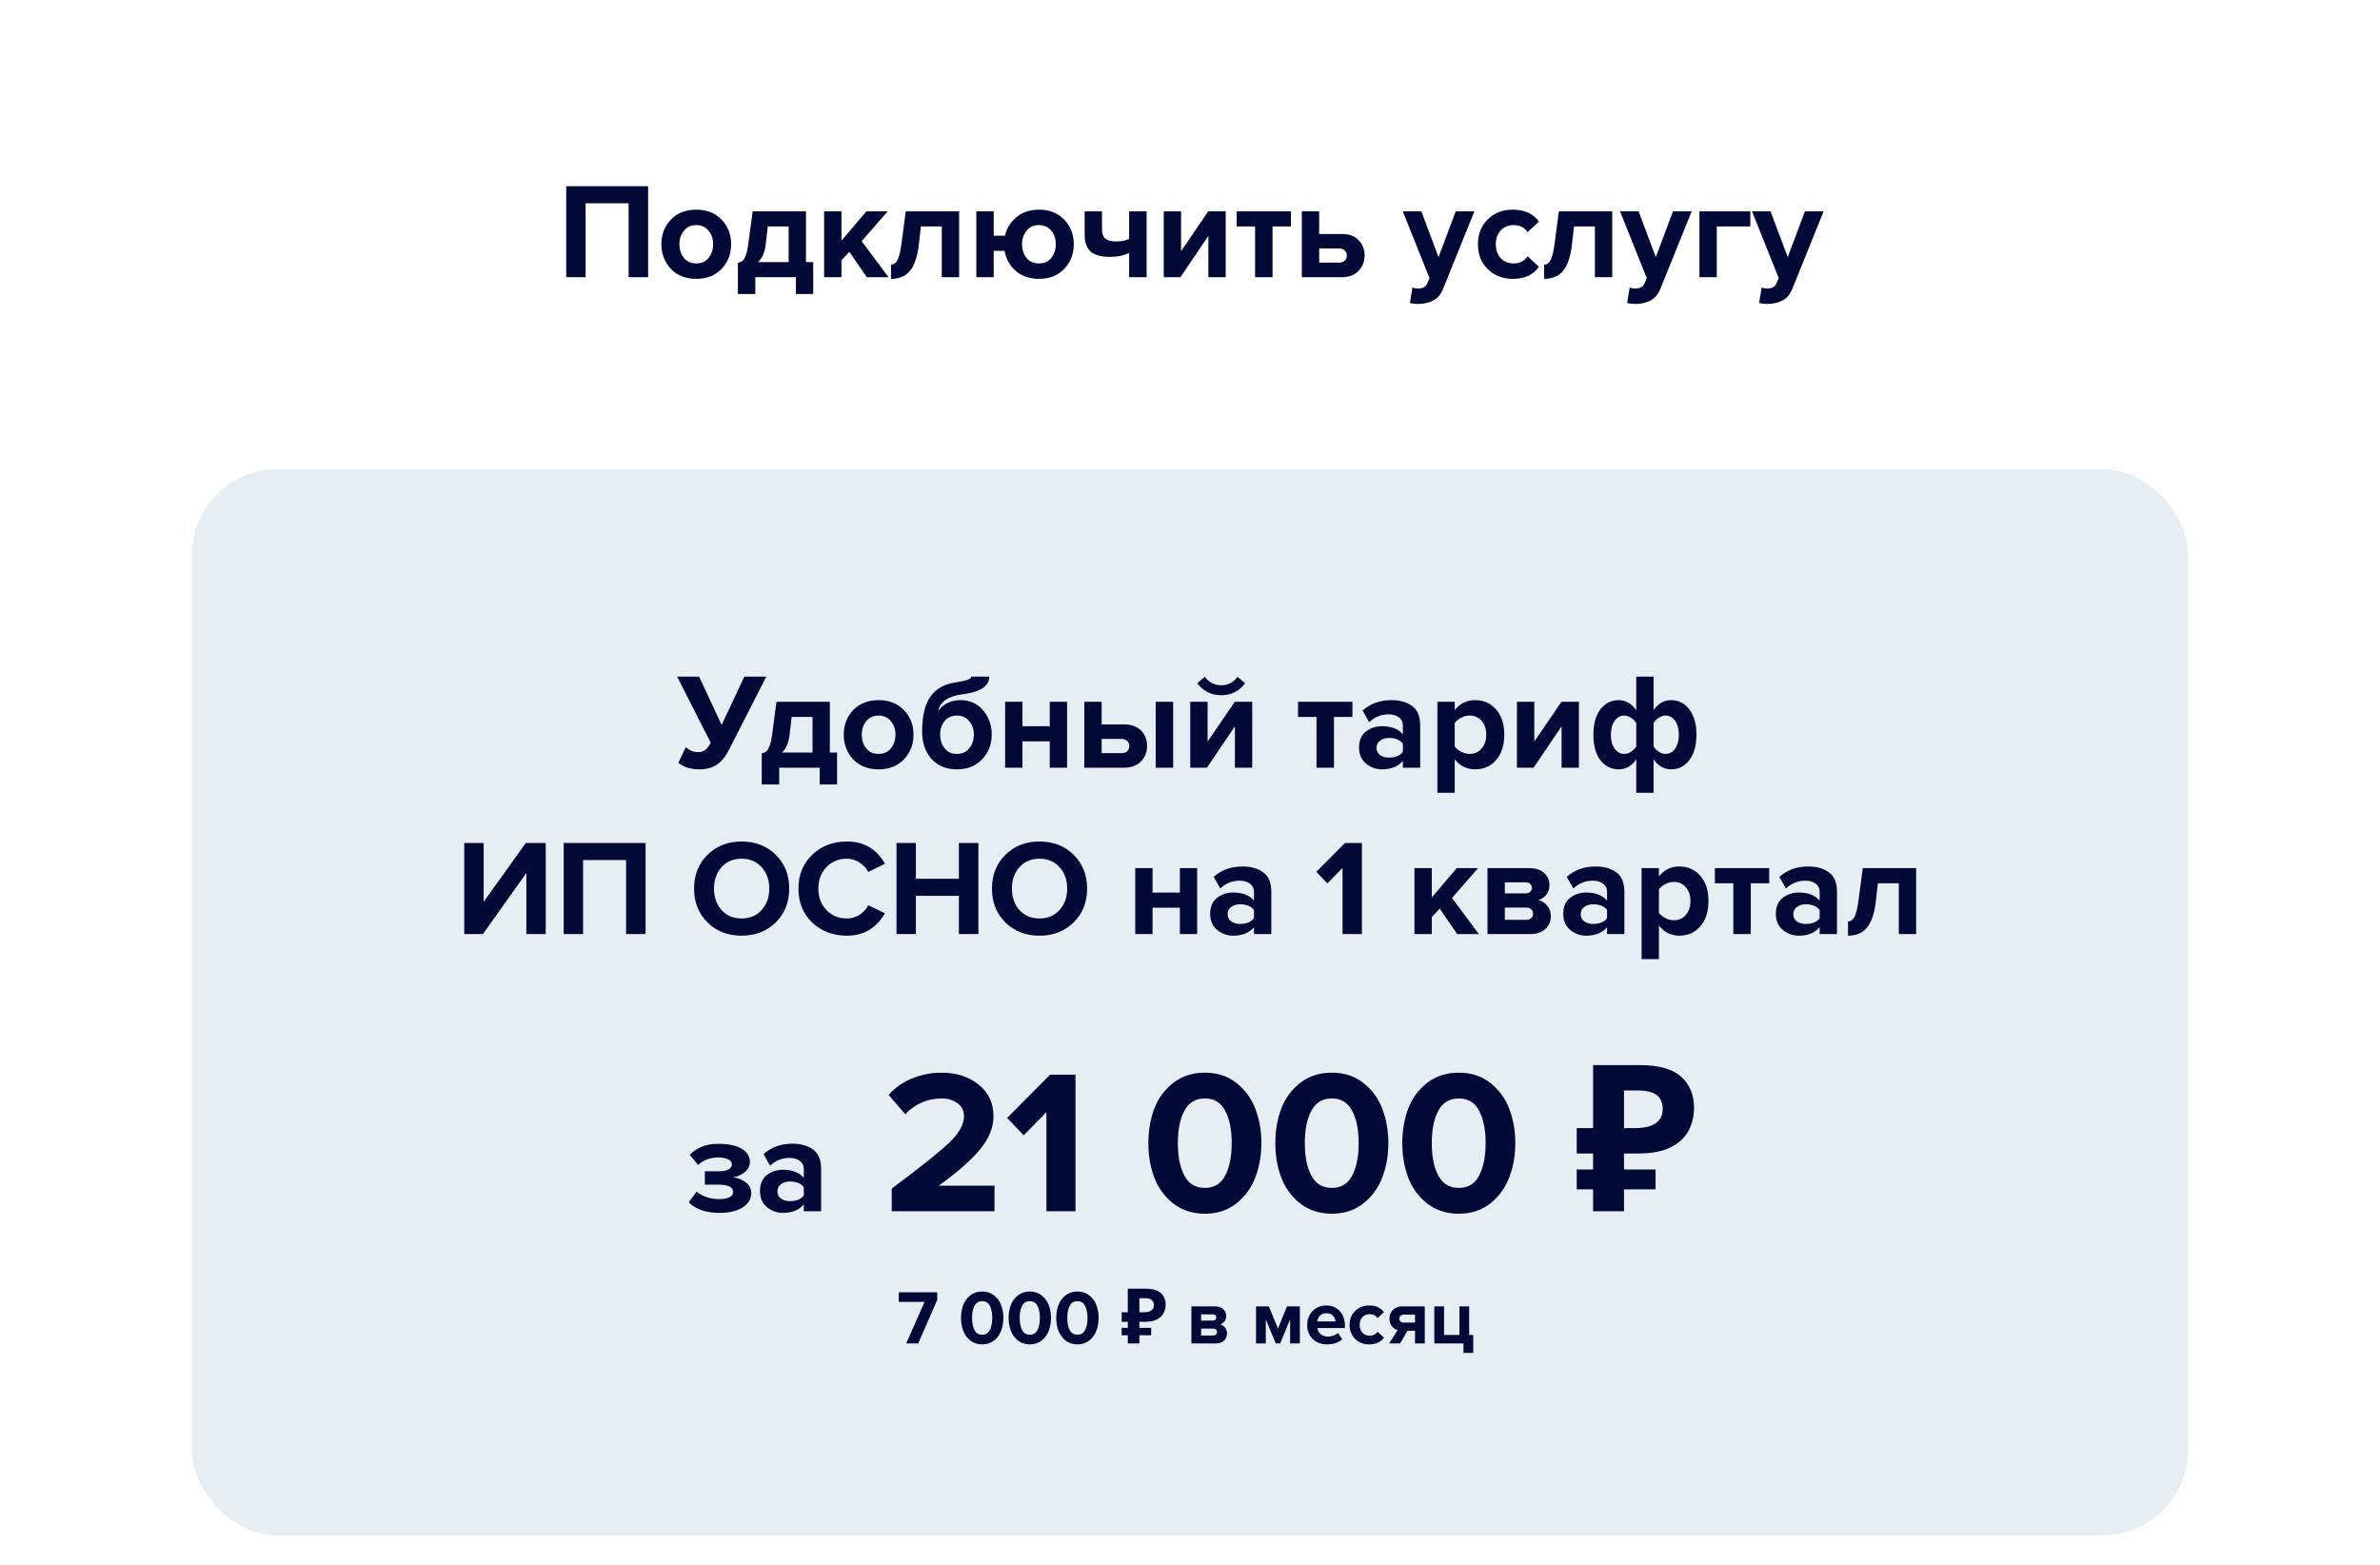
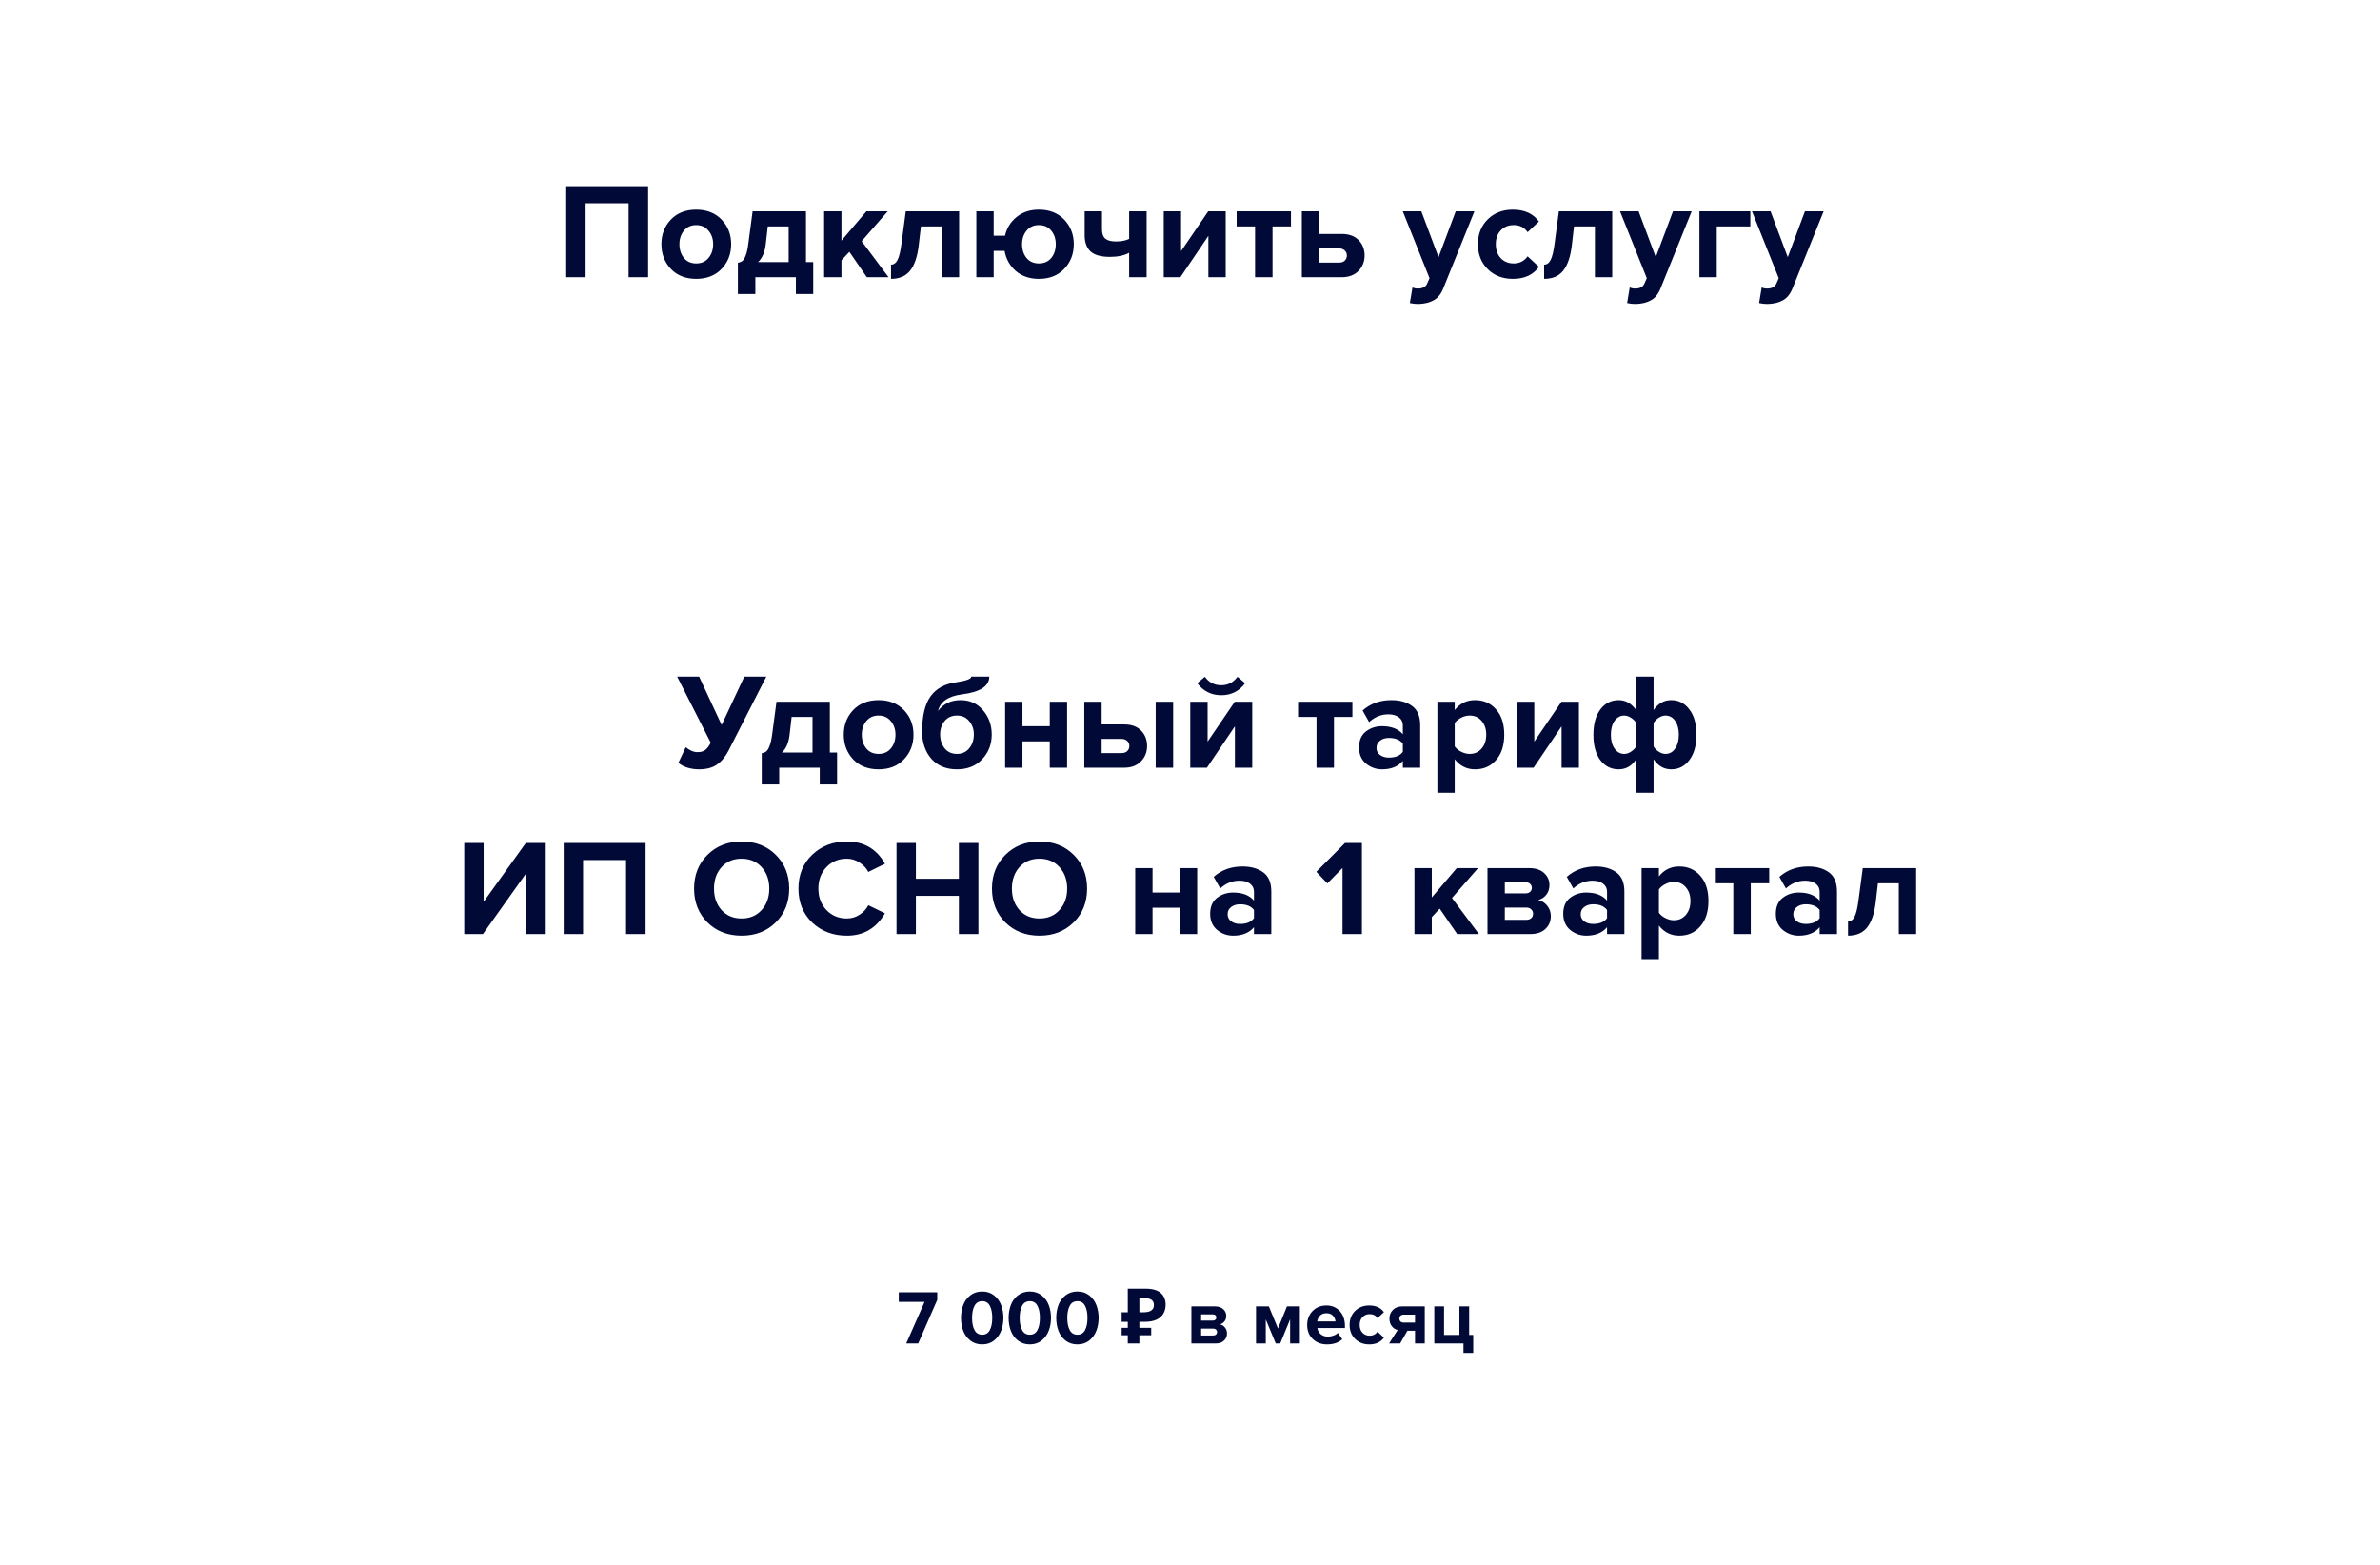
<svg xmlns="http://www.w3.org/2000/svg" width="558" height="367" viewBox="0 0 558 367" fill="none">
  <rect width="558" height="367" fill="white" />
-   <rect x="45" y="110" width="468" height="250" rx="20" fill="#E7EEF3" />
  <path d="M151.953 65H147.377V47.656H137.297V65H132.753V43.656H151.953V65ZM169.183 63.048C167.69 64.605 165.706 65.384 163.231 65.384C160.756 65.384 158.772 64.605 157.279 63.048C155.807 61.469 155.071 59.539 155.071 57.256C155.071 54.973 155.807 53.053 157.279 51.496C158.772 49.939 160.756 49.16 163.231 49.16C165.706 49.16 167.69 49.939 169.183 51.496C170.676 53.053 171.423 54.973 171.423 57.256C171.423 59.539 170.676 61.469 169.183 63.048ZM160.351 60.488C161.055 61.341 162.015 61.768 163.231 61.768C164.447 61.768 165.407 61.341 166.111 60.488C166.836 59.613 167.199 58.536 167.199 57.256C167.199 55.997 166.836 54.941 166.111 54.088C165.407 53.213 164.447 52.776 163.231 52.776C162.015 52.776 161.055 53.213 160.351 54.088C159.647 54.941 159.295 55.997 159.295 57.256C159.295 58.536 159.647 59.613 160.351 60.488ZM172.998 68.936V61.608C173.467 61.523 173.83 61.373 174.086 61.16C174.363 60.925 174.619 60.488 174.854 59.848C175.11 59.187 175.313 58.248 175.462 57.032L176.454 49.544H188.966V61.448H190.662V68.936H186.598V65H177.094V68.936H172.998ZM180.006 53.096L179.526 57.288C179.313 59.144 178.715 60.531 177.734 61.448H184.902V53.096H180.006ZM208.323 65H203.235L199.139 59.048L197.283 61.032V65H193.219V49.544H197.283V56.424L203.139 49.544H208.131L202.019 56.552L208.323 65ZM208.904 65.384V62.056C209.544 62.056 210.056 61.683 210.44 60.936C210.824 60.168 211.133 58.867 211.368 57.032L212.36 49.544H224.872V65H220.808V53.096H215.912L215.4 57.512C215.08 60.221 214.397 62.216 213.352 63.496C212.328 64.755 210.845 65.384 208.904 65.384ZM243.563 65.384C241.408 65.384 239.616 64.776 238.187 63.56C236.757 62.323 235.872 60.744 235.531 58.824H232.971V65H228.907V49.544H232.971V55.272H235.627C236.032 53.48 236.939 52.019 238.347 50.888C239.755 49.736 241.493 49.16 243.563 49.16C246.037 49.16 248.021 49.939 249.515 51.496C251.008 53.053 251.755 54.973 251.755 57.256C251.755 59.539 251.008 61.469 249.515 63.048C248.021 64.605 246.037 65.384 243.563 65.384ZM243.563 61.768C244.8 61.768 245.771 61.341 246.475 60.488C247.179 59.613 247.531 58.536 247.531 57.256C247.531 55.997 247.179 54.941 246.475 54.088C245.771 53.213 244.8 52.776 243.563 52.776C242.347 52.776 241.387 53.213 240.683 54.088C239.979 54.941 239.627 55.997 239.627 57.256C239.627 58.536 239.979 59.613 240.683 60.488C241.387 61.341 242.347 61.768 243.563 61.768ZM254.302 49.544H258.366V53.736C258.366 54.781 258.632 55.528 259.166 55.976C259.699 56.403 260.52 56.616 261.63 56.616C262.888 56.616 263.923 56.413 264.734 56.008V49.544H268.83V65H264.734V59.272C263.56 59.912 262.056 60.232 260.222 60.232C258.131 60.232 256.616 59.805 255.678 58.952C254.76 58.077 254.302 56.808 254.302 55.144V49.544ZM276.748 65H272.844V49.544H276.908V58.888L283.276 49.544H287.372V65H283.308V55.304L276.748 65ZM298.351 65H294.255V53.096H289.935V49.544H302.671V53.096H298.351V65ZM305.219 49.544H309.283V54.856H314.563C316.27 54.856 317.592 55.336 318.531 56.296C319.47 57.256 319.939 58.461 319.939 59.912C319.939 61.341 319.459 62.547 318.499 63.528C317.539 64.509 316.227 65 314.563 65H305.219V49.544ZM313.955 58.248H309.283V61.576H313.955C314.51 61.576 314.947 61.427 315.267 61.128C315.608 60.808 315.779 60.403 315.779 59.912C315.779 59.421 315.608 59.027 315.267 58.728C314.947 58.408 314.51 58.248 313.955 58.248ZM330.55 71.048L331.158 67.4C331.542 67.571 331.969 67.656 332.438 67.656C333.526 67.656 334.241 67.283 334.582 66.536L335.158 65.224L328.886 49.544H333.238L337.27 60.296L341.302 49.544H345.686L338.422 67.528C337.889 68.893 337.142 69.843 336.182 70.376C335.222 70.931 334.017 71.229 332.566 71.272C331.819 71.272 331.147 71.197 330.55 71.048ZM354.7 65.384C352.311 65.384 350.348 64.627 348.812 63.112C347.276 61.597 346.508 59.645 346.508 57.256C346.508 54.888 347.276 52.947 348.812 51.432C350.348 49.917 352.311 49.16 354.7 49.16C357.431 49.16 359.468 50.088 360.812 51.944L358.156 54.44C357.41 53.331 356.322 52.776 354.892 52.776C353.655 52.776 352.642 53.192 351.852 54.024C351.084 54.835 350.7 55.912 350.7 57.256C350.7 58.6 351.084 59.688 351.852 60.52C352.642 61.352 353.655 61.768 354.892 61.768C356.279 61.768 357.367 61.213 358.156 60.104L360.812 62.568C359.468 64.445 357.431 65.384 354.7 65.384ZM362.029 65.384V62.056C362.669 62.056 363.181 61.683 363.565 60.936C363.949 60.168 364.258 58.867 364.493 57.032L365.485 49.544H377.997V65H373.933V53.096H369.037L368.525 57.512C368.205 60.221 367.522 62.216 366.477 63.496C365.453 64.755 363.97 65.384 362.029 65.384ZM381.488 71.048L382.096 67.4C382.48 67.571 382.906 67.656 383.376 67.656C384.464 67.656 385.178 67.283 385.52 66.536L386.096 65.224L379.824 49.544H384.176L388.208 60.296L392.24 49.544H396.624L389.36 67.528C388.826 68.893 388.08 69.843 387.12 70.376C386.16 70.931 384.954 71.229 383.504 71.272C382.757 71.272 382.085 71.197 381.488 71.048ZM410.374 49.544V53.096H402.502V65H398.438V49.544H410.374ZM412.425 71.048L413.033 67.4C413.417 67.571 413.844 67.656 414.313 67.656C415.401 67.656 416.116 67.283 416.457 66.536L417.033 65.224L410.761 49.544H415.113L419.145 60.296L423.177 49.544H427.561L420.297 67.528C419.764 68.893 419.017 69.843 418.057 70.376C417.097 70.931 415.892 71.229 414.441 71.272C413.694 71.272 413.022 71.197 412.425 71.048Z" fill="#010937" />
  <path d="M215.275 315H212.467L216.769 305.244H210.721V302.994H219.739V304.776L215.275 315ZM233.073 314.298C232.305 314.91 231.375 315.216 230.283 315.216C229.191 315.216 228.255 314.91 227.475 314.298C226.707 313.674 226.155 312.906 225.819 311.994C225.483 311.082 225.315 310.086 225.315 309.006C225.315 307.926 225.483 306.93 225.819 306.018C226.155 305.106 226.707 304.344 227.475 303.732C228.255 303.12 229.191 302.814 230.283 302.814C231.375 302.814 232.305 303.12 233.073 303.732C233.841 304.344 234.393 305.106 234.729 306.018C235.077 306.93 235.251 307.926 235.251 309.006C235.251 310.086 235.077 311.082 234.729 311.994C234.393 312.906 233.841 313.674 233.073 314.298ZM228.483 311.868C228.867 312.588 229.467 312.948 230.283 312.948C231.099 312.948 231.693 312.588 232.065 311.868C232.449 311.148 232.641 310.194 232.641 309.006C232.641 307.818 232.449 306.87 232.065 306.162C231.693 305.442 231.099 305.082 230.283 305.082C229.467 305.082 228.867 305.442 228.483 306.162C228.099 306.87 227.907 307.818 227.907 309.006C227.907 310.194 228.099 311.148 228.483 311.868ZM244.235 314.298C243.467 314.91 242.537 315.216 241.445 315.216C240.353 315.216 239.417 314.91 238.637 314.298C237.869 313.674 237.317 312.906 236.981 311.994C236.645 311.082 236.477 310.086 236.477 309.006C236.477 307.926 236.645 306.93 236.981 306.018C237.317 305.106 237.869 304.344 238.637 303.732C239.417 303.12 240.353 302.814 241.445 302.814C242.537 302.814 243.467 303.12 244.235 303.732C245.003 304.344 245.555 305.106 245.891 306.018C246.239 306.93 246.413 307.926 246.413 309.006C246.413 310.086 246.239 311.082 245.891 311.994C245.555 312.906 245.003 313.674 244.235 314.298ZM239.645 311.868C240.029 312.588 240.629 312.948 241.445 312.948C242.261 312.948 242.855 312.588 243.227 311.868C243.611 311.148 243.803 310.194 243.803 309.006C243.803 307.818 243.611 306.87 243.227 306.162C242.855 305.442 242.261 305.082 241.445 305.082C240.629 305.082 240.029 305.442 239.645 306.162C239.261 306.87 239.069 307.818 239.069 309.006C239.069 310.194 239.261 311.148 239.645 311.868ZM255.397 314.298C254.629 314.91 253.699 315.216 252.607 315.216C251.515 315.216 250.579 314.91 249.799 314.298C249.031 313.674 248.479 312.906 248.143 311.994C247.807 311.082 247.639 310.086 247.639 309.006C247.639 307.926 247.807 306.93 248.143 306.018C248.479 305.106 249.031 304.344 249.799 303.732C250.579 303.12 251.515 302.814 252.607 302.814C253.699 302.814 254.629 303.12 255.397 303.732C256.165 304.344 256.717 305.106 257.053 306.018C257.401 306.93 257.575 307.926 257.575 309.006C257.575 310.086 257.401 311.082 257.053 311.994C256.717 312.906 256.165 313.674 255.397 314.298ZM250.807 311.868C251.191 312.588 251.791 312.948 252.607 312.948C253.423 312.948 254.017 312.588 254.389 311.868C254.773 311.148 254.965 310.194 254.965 309.006C254.965 307.818 254.773 306.87 254.389 306.162C254.017 305.442 253.423 305.082 252.607 305.082C251.791 305.082 251.191 305.442 250.807 306.162C250.423 306.87 250.231 307.818 250.231 309.006C250.231 310.194 250.423 311.148 250.807 311.868ZM264.415 315V302.148H268.519C270.175 302.148 271.381 302.484 272.137 303.156C272.905 303.828 273.289 304.752 273.289 305.928C273.289 306.624 273.133 307.278 272.821 307.89C272.509 308.502 271.987 308.994 271.255 309.366C270.535 309.738 269.551 309.924 268.303 309.924H267.133V315H264.415ZM262.975 313.074V311.328H269.905V313.074H262.975ZM262.975 309.924V307.692H268.249V309.924H262.975ZM268.033 307.692C268.549 307.692 268.993 307.638 269.365 307.53C269.737 307.41 270.025 307.224 270.229 306.972C270.433 306.72 270.535 306.402 270.535 306.018C270.535 305.466 270.361 305.058 270.013 304.794C269.665 304.518 269.119 304.38 268.375 304.38H267.133V307.692H268.033ZM284.997 315H279.327V306.306H284.835C285.675 306.306 286.329 306.522 286.797 306.954C287.265 307.386 287.499 307.914 287.499 308.538C287.499 309.042 287.361 309.468 287.085 309.816C286.809 310.164 286.455 310.398 286.023 310.518C286.503 310.626 286.899 310.878 287.211 311.274C287.523 311.67 287.679 312.126 287.679 312.642C287.679 313.326 287.439 313.89 286.959 314.334C286.491 314.778 285.837 315 284.997 315ZM284.439 313.128C284.715 313.128 284.931 313.056 285.087 312.912C285.255 312.768 285.339 312.57 285.339 312.318C285.339 312.09 285.255 311.898 285.087 311.742C284.931 311.586 284.715 311.508 284.439 311.508H281.613V313.128H284.439ZM284.367 309.636C284.607 309.636 284.799 309.57 284.943 309.438C285.099 309.294 285.177 309.12 285.177 308.916C285.177 308.7 285.105 308.526 284.961 308.394C284.817 308.25 284.619 308.178 284.367 308.178H281.613V309.636H284.367ZM304.758 315H302.472V309.348L300.15 315H299.106L296.766 309.348V315H294.48V306.306H297.486L299.628 311.49L301.734 306.306H304.758V315ZM311.116 315.216C309.772 315.216 308.662 314.796 307.786 313.956C306.91 313.116 306.472 312.012 306.472 310.644C306.472 309.36 306.892 308.28 307.732 307.404C308.584 306.528 309.664 306.09 310.972 306.09C312.268 306.09 313.318 306.534 314.122 307.422C314.926 308.298 315.328 309.45 315.328 310.878V311.382H308.866C308.938 311.958 309.196 312.438 309.64 312.822C310.084 313.206 310.66 313.398 311.368 313.398C311.752 313.398 312.166 313.32 312.61 313.164C313.066 313.008 313.426 312.798 313.69 312.534L314.698 314.01C313.822 314.814 312.628 315.216 311.116 315.216ZM313.114 309.834C313.078 309.342 312.88 308.898 312.52 308.502C312.172 308.106 311.656 307.908 310.972 307.908C310.324 307.908 309.82 308.106 309.46 308.502C309.1 308.886 308.89 309.33 308.83 309.834H313.114ZM321.03 315.216C319.686 315.216 318.582 314.79 317.718 313.938C316.854 313.086 316.422 311.988 316.422 310.644C316.422 309.312 316.854 308.22 317.718 307.368C318.582 306.516 319.686 306.09 321.03 306.09C322.566 306.09 323.712 306.612 324.468 307.656L322.974 309.06C322.554 308.436 321.942 308.124 321.138 308.124C320.442 308.124 319.872 308.358 319.428 308.826C318.996 309.282 318.78 309.888 318.78 310.644C318.78 311.4 318.996 312.012 319.428 312.48C319.872 312.948 320.442 313.182 321.138 313.182C321.918 313.182 322.53 312.87 322.974 312.246L324.468 313.632C323.712 314.688 322.566 315.216 321.03 315.216ZM328.266 315H325.674L327.69 311.85C327.15 311.718 326.694 311.418 326.322 310.95C325.95 310.482 325.764 309.882 325.764 309.15C325.764 308.346 326.034 307.674 326.574 307.134C327.114 306.582 327.846 306.306 328.77 306.306H334.044V315H331.758V312.012H329.976L328.266 315ZM329.13 310.104H331.758V308.232H329.13C328.818 308.232 328.566 308.316 328.374 308.484C328.182 308.652 328.086 308.874 328.086 309.15C328.086 309.438 328.176 309.672 328.356 309.852C328.548 310.02 328.806 310.104 329.13 310.104ZM343.12 317.214V315H336.28V306.306H338.566V313.002H342.166V306.306H344.452V313.002H345.406V317.214H343.12Z" fill="#010937" />
-   <path d="M168.679 284.384C165.565 284.384 163.165 283.563 161.479 281.92L163.335 279.392C164.722 280.565 166.503 281.152 168.679 281.152C169.703 281.152 170.493 281.003 171.047 280.704C171.602 280.405 171.879 280 171.879 279.488C171.879 278.336 170.727 277.76 168.423 277.76H165.255V274.624H168.423C170.535 274.624 171.591 274.069 171.591 272.96C171.591 272.491 171.303 272.117 170.727 271.84C170.151 271.541 169.405 271.392 168.487 271.392C166.482 271.392 164.882 271.979 163.687 273.152L161.703 270.752C163.41 269.045 165.597 268.192 168.263 268.192C170.653 268.171 172.509 268.544 173.831 269.312C175.154 270.059 175.815 271.093 175.815 272.416C175.815 273.355 175.421 274.155 174.631 274.816C173.842 275.477 172.893 275.893 171.783 276.064C172.871 276.128 173.863 276.491 174.759 277.152C175.677 277.813 176.135 278.677 176.135 279.744C176.135 281.131 175.463 282.251 174.119 283.104C172.775 283.957 170.962 284.384 168.679 284.384ZM192.516 284H188.452V282.4C187.343 283.723 185.711 284.384 183.556 284.384C182.17 284.384 180.922 283.936 179.812 283.04C178.724 282.123 178.18 280.864 178.18 279.264C178.18 277.6 178.714 276.352 179.78 275.52C180.868 274.688 182.127 274.272 183.556 274.272C185.754 274.272 187.386 274.901 188.452 276.16V274.08C188.452 273.291 188.143 272.661 187.524 272.192C186.906 271.723 186.084 271.488 185.06 271.488C183.375 271.488 181.871 272.096 180.548 273.312L179.012 270.592C180.847 268.971 183.098 268.16 185.764 268.16C187.748 268.16 189.37 268.619 190.628 269.536C191.887 270.453 192.516 271.947 192.516 274.016V284ZM185.188 281.632C186.703 281.632 187.791 281.184 188.452 280.288V278.368C187.791 277.472 186.703 277.024 185.188 277.024C184.356 277.024 183.663 277.237 183.108 277.664C182.554 278.069 182.276 278.635 182.276 279.36C182.276 280.064 182.554 280.619 183.108 281.024C183.663 281.429 184.356 281.632 185.188 281.632ZM233.165 284H209.069V278.672C215.917 273.584 220.445 269.968 222.653 267.824C224.893 265.648 226.013 263.616 226.013 261.728C226.013 260.416 225.501 259.392 224.477 258.656C223.453 257.92 222.237 257.552 220.829 257.552C217.469 257.552 214.605 258.784 212.237 261.248L208.349 256.736C209.853 255.008 211.693 253.712 213.868 252.848C216.077 251.952 218.349 251.504 220.685 251.504C224.205 251.504 227.117 252.432 229.421 254.288C231.757 256.144 232.925 258.624 232.925 261.728C232.925 264.352 231.885 266.928 229.805 269.456C227.757 271.952 224.525 274.8 220.109 278H233.165V284ZM252.154 284H245.338V260.768L240.01 266.192L236.122 262.112L246.202 251.984H252.154V284ZM289.929 282.128C287.881 283.76 285.401 284.576 282.489 284.576C279.577 284.576 277.081 283.76 275.001 282.128C272.953 280.464 271.481 278.416 270.585 275.984C269.689 273.552 269.241 270.896 269.241 268.016C269.241 265.136 269.689 262.48 270.585 260.048C271.481 257.616 272.953 255.584 275.001 253.952C277.081 252.32 279.577 251.504 282.489 251.504C285.401 251.504 287.881 252.32 289.929 253.952C291.977 255.584 293.449 257.616 294.345 260.048C295.273 262.48 295.737 265.136 295.737 268.016C295.737 270.896 295.273 273.552 294.345 275.984C293.449 278.416 291.977 280.464 289.929 282.128ZM277.689 275.648C278.713 277.568 280.313 278.528 282.489 278.528C284.665 278.528 286.249 277.568 287.241 275.648C288.265 273.728 288.777 271.184 288.777 268.016C288.777 264.848 288.265 262.32 287.241 260.432C286.249 258.512 284.665 257.552 282.489 257.552C280.313 257.552 278.713 258.512 277.689 260.432C276.665 262.32 276.153 264.848 276.153 268.016C276.153 271.184 276.665 273.728 277.689 275.648ZM319.695 282.128C317.647 283.76 315.167 284.576 312.255 284.576C309.343 284.576 306.847 283.76 304.767 282.128C302.719 280.464 301.247 278.416 300.351 275.984C299.455 273.552 299.007 270.896 299.007 268.016C299.007 265.136 299.455 262.48 300.351 260.048C301.247 257.616 302.719 255.584 304.767 253.952C306.847 252.32 309.343 251.504 312.255 251.504C315.167 251.504 317.647 252.32 319.695 253.952C321.743 255.584 323.215 257.616 324.111 260.048C325.039 262.48 325.503 265.136 325.503 268.016C325.503 270.896 325.039 273.552 324.111 275.984C323.215 278.416 321.743 280.464 319.695 282.128ZM307.455 275.648C308.479 277.568 310.079 278.528 312.255 278.528C314.431 278.528 316.015 277.568 317.007 275.648C318.031 273.728 318.543 271.184 318.543 268.016C318.543 264.848 318.031 262.32 317.007 260.432C316.015 258.512 314.431 257.552 312.255 257.552C310.079 257.552 308.479 258.512 307.455 260.432C306.431 262.32 305.919 264.848 305.919 268.016C305.919 271.184 306.431 273.728 307.455 275.648ZM349.461 282.128C347.413 283.76 344.933 284.576 342.021 284.576C339.109 284.576 336.613 283.76 334.533 282.128C332.485 280.464 331.013 278.416 330.117 275.984C329.221 273.552 328.773 270.896 328.773 268.016C328.773 265.136 329.221 262.48 330.117 260.048C331.013 257.616 332.485 255.584 334.533 253.952C336.613 252.32 339.109 251.504 342.021 251.504C344.933 251.504 347.413 252.32 349.461 253.952C351.509 255.584 352.981 257.616 353.877 260.048C354.805 262.48 355.269 265.136 355.269 268.016C355.269 270.896 354.805 273.552 353.877 275.984C352.981 278.416 351.509 280.464 349.461 282.128ZM337.221 275.648C338.245 277.568 339.845 278.528 342.021 278.528C344.197 278.528 345.781 277.568 346.773 275.648C347.797 273.728 348.309 271.184 348.309 268.016C348.309 264.848 347.797 262.32 346.773 260.432C345.781 258.512 344.197 257.552 342.021 257.552C339.845 257.552 338.245 258.512 337.221 260.432C336.197 262.32 335.685 264.848 335.685 268.016C335.685 271.184 336.197 273.728 337.221 275.648ZM373.508 284V249.728H384.452C388.868 249.728 392.084 250.624 394.1 252.416C396.148 254.208 397.172 256.672 397.172 259.808C397.172 261.664 396.756 263.408 395.924 265.04C395.092 266.672 393.7 267.984 391.748 268.976C389.828 269.968 387.204 270.464 383.876 270.464H380.756V284H373.508ZM369.668 278.864V274.208H388.148V278.864H369.668ZM369.668 270.464V264.512H383.732V270.464H369.668ZM383.156 264.512C384.532 264.512 385.716 264.368 386.708 264.08C387.7 263.76 388.468 263.264 389.012 262.592C389.556 261.92 389.828 261.072 389.828 260.048C389.828 258.576 389.364 257.488 388.436 256.784C387.508 256.048 386.052 255.68 384.068 255.68H380.756V264.512H383.156Z" fill="#010937" />
  <path d="M163.883 180.384C162.923 180.384 161.995 180.245 161.099 179.968C160.224 179.669 159.541 179.296 159.051 178.848L160.779 175.2C161.717 175.968 162.635 176.352 163.531 176.352C164.299 176.352 164.896 176.192 165.323 175.872C165.771 175.531 166.208 174.955 166.635 174.144L158.763 158.656H163.915L169.195 169.984L174.507 158.656H179.659L170.859 175.904C170.133 177.355 169.227 178.464 168.139 179.232C167.072 180 165.653 180.384 163.883 180.384ZM178.592 183.936V176.608C179.061 176.523 179.424 176.373 179.68 176.16C179.957 175.925 180.213 175.488 180.448 174.848C180.704 174.187 180.906 173.248 181.056 172.032L182.048 164.544H194.56V176.448H196.256V183.936H192.192V180H182.688V183.936H178.592ZM185.6 168.096L185.12 172.288C184.906 174.144 184.309 175.531 183.328 176.448H190.496V168.096H185.6ZM211.933 178.048C210.44 179.605 208.456 180.384 205.981 180.384C203.506 180.384 201.522 179.605 200.029 178.048C198.557 176.469 197.821 174.539 197.821 172.256C197.821 169.973 198.557 168.053 200.029 166.496C201.522 164.939 203.506 164.16 205.981 164.16C208.456 164.16 210.44 164.939 211.933 166.496C213.426 168.053 214.173 169.973 214.173 172.256C214.173 174.539 213.426 176.469 211.933 178.048ZM203.101 175.488C203.805 176.341 204.765 176.768 205.981 176.768C207.197 176.768 208.157 176.341 208.861 175.488C209.586 174.613 209.949 173.536 209.949 172.256C209.949 170.997 209.586 169.941 208.861 169.088C208.157 168.213 207.197 167.776 205.981 167.776C204.765 167.776 203.805 168.213 203.101 169.088C202.397 169.941 202.045 170.997 202.045 172.256C202.045 173.536 202.397 174.613 203.101 175.488ZM221.476 175.456C222.18 176.331 223.14 176.768 224.356 176.768C225.572 176.768 226.532 176.331 227.236 175.456C227.961 174.581 228.324 173.493 228.324 172.192C228.324 170.976 227.961 169.941 227.236 169.088C226.532 168.213 225.572 167.776 224.356 167.776C223.14 167.776 222.18 168.203 221.476 169.056C220.772 169.909 220.42 170.955 220.42 172.192C220.42 173.493 220.772 174.581 221.476 175.456ZM224.356 180.384C221.839 180.384 219.844 179.563 218.372 177.92C216.921 176.256 216.196 174.133 216.196 171.552C216.196 167.861 216.857 165.099 218.18 163.264C219.503 161.429 221.519 160.331 224.228 159.968C226.553 159.627 227.716 159.189 227.716 158.656H231.94C231.94 160.896 229.796 162.283 225.508 162.816C222.287 163.243 220.431 164.533 219.94 166.688C221.22 165.003 222.98 164.16 225.22 164.16C227.375 164.16 229.124 164.949 230.468 166.528C231.833 168.107 232.516 170.005 232.516 172.224C232.516 174.507 231.769 176.437 230.276 178.016C228.804 179.595 226.831 180.384 224.356 180.384ZM239.721 180H235.657V164.544H239.721V170.272H246.121V164.544H250.185V180H246.121V173.824H239.721V180ZM254.219 164.544H258.283V169.856H263.563C265.27 169.856 266.592 170.336 267.531 171.296C268.47 172.256 268.939 173.461 268.939 174.912C268.939 176.341 268.459 177.547 267.499 178.528C266.539 179.509 265.227 180 263.563 180H254.219V164.544ZM262.955 173.248H258.283V176.576H262.955C263.51 176.576 263.947 176.427 264.267 176.128C264.608 175.808 264.779 175.403 264.779 174.912C264.779 174.421 264.608 174.027 264.267 173.728C263.947 173.408 263.51 173.248 262.955 173.248ZM275.051 180H270.955V164.544H275.051V180ZM282.967 180H279.063V164.544H283.127V173.888L289.495 164.544H293.591V180H289.527V170.304L282.967 180ZM291.927 160.192C290.54 162.069 288.674 163.008 286.327 163.008C284.002 163.008 282.124 162.069 280.695 160.192L282.487 158.688C283.426 160.011 284.706 160.672 286.327 160.672C287.906 160.672 289.175 160.011 290.135 158.688L291.927 160.192ZM312.757 180H308.661V168.096H304.341V164.544H317.077V168.096H312.757V180ZM332.969 180H328.905V178.4C327.796 179.723 326.164 180.384 324.009 180.384C322.623 180.384 321.375 179.936 320.265 179.04C319.177 178.123 318.633 176.864 318.633 175.264C318.633 173.6 319.167 172.352 320.233 171.52C321.321 170.688 322.58 170.272 324.009 170.272C326.207 170.272 327.839 170.901 328.905 172.16V170.08C328.905 169.291 328.596 168.661 327.977 168.192C327.359 167.723 326.537 167.488 325.513 167.488C323.828 167.488 322.324 168.096 321.001 169.312L319.465 166.592C321.3 164.971 323.551 164.16 326.217 164.16C328.201 164.16 329.823 164.619 331.081 165.536C332.34 166.453 332.969 167.947 332.969 170.016V180ZM325.641 177.632C327.156 177.632 328.244 177.184 328.905 176.288V174.368C328.244 173.472 327.156 173.024 325.641 173.024C324.809 173.024 324.116 173.237 323.561 173.664C323.007 174.069 322.729 174.635 322.729 175.36C322.729 176.064 323.007 176.619 323.561 177.024C324.116 177.429 324.809 177.632 325.641 177.632ZM345.832 180.384C343.891 180.384 342.302 179.595 341.064 178.016V185.888H337V164.544H341.064V166.496C342.28 164.939 343.87 164.16 345.832 164.16C347.859 164.16 349.502 164.885 350.76 166.336C352.04 167.765 352.68 169.739 352.68 172.256C352.68 174.773 352.04 176.757 350.76 178.208C349.502 179.659 347.859 180.384 345.832 180.384ZM344.552 176.768C345.726 176.768 346.664 176.352 347.368 175.52C348.094 174.688 348.456 173.6 348.456 172.256C348.456 170.933 348.094 169.856 347.368 169.024C346.664 168.192 345.726 167.776 344.552 167.776C343.891 167.776 343.23 167.947 342.568 168.288C341.907 168.629 341.406 169.045 341.064 169.536V175.008C341.406 175.499 341.907 175.915 342.568 176.256C343.251 176.597 343.912 176.768 344.552 176.768ZM359.561 180H355.657V164.544H359.721V173.888L366.089 164.544H370.185V180H366.121V170.304L359.561 180ZM379.499 164.16C381.142 164.16 382.518 164.949 383.627 166.528V158.656H387.691V166.496C388.758 164.939 390.134 164.16 391.819 164.16C393.568 164.16 394.987 164.885 396.075 166.336C397.184 167.765 397.739 169.739 397.739 172.256C397.739 174.773 397.184 176.757 396.075 178.208C394.987 179.659 393.568 180.384 391.819 180.384C390.134 180.384 388.758 179.595 387.691 178.016V185.888H383.627V178.016C382.582 179.595 381.206 180.384 379.499 180.384C377.75 180.384 376.32 179.669 375.211 178.24C374.123 176.789 373.579 174.805 373.579 172.288C373.579 169.771 374.123 167.787 375.211 166.336C376.32 164.885 377.75 164.16 379.499 164.16ZM380.811 167.776C379.894 167.776 379.136 168.192 378.539 169.024C377.963 169.856 377.675 170.944 377.675 172.288C377.675 173.611 377.963 174.688 378.539 175.52C379.136 176.352 379.894 176.768 380.811 176.768C381.344 176.768 381.867 176.597 382.379 176.256C382.912 175.915 383.328 175.499 383.627 175.008V169.536C383.35 169.045 382.934 168.629 382.379 168.288C381.846 167.947 381.323 167.776 380.811 167.776ZM390.475 176.768C391.414 176.768 392.171 176.352 392.747 175.52C393.323 174.688 393.611 173.6 393.611 172.256C393.611 170.933 393.323 169.856 392.747 169.024C392.171 168.192 391.414 167.776 390.475 167.776C389.963 167.776 389.44 167.947 388.907 168.288C388.374 168.629 387.968 169.045 387.691 169.536V175.008C387.968 175.499 388.374 175.915 388.907 176.256C389.44 176.597 389.963 176.768 390.475 176.768ZM113.23 219H108.846V197.656H113.39V211.448L123.278 197.656H127.95V219H123.406V204.696L113.23 219ZM151.359 219H146.783V201.656H136.703V219H132.159V197.656H151.359V219ZM173.865 219.384C170.643 219.384 167.977 218.349 165.865 216.28C163.774 214.189 162.729 211.544 162.729 208.344C162.729 205.144 163.774 202.509 165.865 200.44C167.977 198.349 170.643 197.304 173.865 197.304C177.107 197.304 179.774 198.339 181.865 200.408C183.977 202.477 185.033 205.123 185.033 208.344C185.033 211.565 183.977 214.211 181.865 216.28C179.774 218.349 177.107 219.384 173.865 219.384ZM169.161 213.368C170.355 214.691 171.923 215.352 173.865 215.352C175.806 215.352 177.374 214.691 178.569 213.368C179.763 212.045 180.361 210.371 180.361 208.344C180.361 206.317 179.763 204.643 178.569 203.32C177.374 201.997 175.806 201.336 173.865 201.336C171.923 201.336 170.355 201.997 169.161 203.32C167.987 204.643 167.401 206.317 167.401 208.344C167.401 210.371 167.987 212.045 169.161 213.368ZM198.557 219.384C195.315 219.384 192.605 218.36 190.429 216.312C188.275 214.243 187.197 211.587 187.197 208.344C187.197 205.101 188.275 202.456 190.429 200.408C192.605 198.339 195.315 197.304 198.557 197.304C202.547 197.304 205.523 199.043 207.485 202.52L203.581 204.44C203.112 203.544 202.419 202.808 201.501 202.232C200.605 201.635 199.624 201.336 198.557 201.336C196.616 201.336 195.016 201.997 193.757 203.32C192.499 204.643 191.869 206.317 191.869 208.344C191.869 210.371 192.499 212.045 193.757 213.368C195.016 214.691 196.616 215.352 198.557 215.352C199.624 215.352 200.605 215.064 201.501 214.488C202.419 213.912 203.112 213.165 203.581 212.248L207.485 214.136C205.459 217.635 202.483 219.384 198.557 219.384ZM229.39 219H224.814V210.04H214.734V219H210.19V197.656H214.734V206.04H224.814V197.656H229.39V219ZM243.708 219.384C240.487 219.384 237.82 218.349 235.708 216.28C233.618 214.189 232.572 211.544 232.572 208.344C232.572 205.144 233.618 202.509 235.708 200.44C237.82 198.349 240.487 197.304 243.708 197.304C246.951 197.304 249.618 198.339 251.708 200.408C253.82 202.477 254.876 205.123 254.876 208.344C254.876 211.565 253.82 214.211 251.708 216.28C249.618 218.349 246.951 219.384 243.708 219.384ZM239.004 213.368C240.199 214.691 241.767 215.352 243.708 215.352C245.65 215.352 247.218 214.691 248.412 213.368C249.607 212.045 250.204 210.371 250.204 208.344C250.204 206.317 249.607 204.643 248.412 203.32C247.218 201.997 245.65 201.336 243.708 201.336C241.767 201.336 240.199 201.997 239.004 203.32C237.831 204.643 237.244 206.317 237.244 208.344C237.244 210.371 237.831 212.045 239.004 213.368ZM270.221 219H266.157V203.544H270.221V209.272H276.621V203.544H280.685V219H276.621V212.824H270.221V219ZM298.063 219H293.999V217.4C292.89 218.723 291.258 219.384 289.103 219.384C287.716 219.384 286.468 218.936 285.359 218.04C284.271 217.123 283.727 215.864 283.727 214.264C283.727 212.6 284.26 211.352 285.327 210.52C286.415 209.688 287.674 209.272 289.103 209.272C291.3 209.272 292.932 209.901 293.999 211.16V209.08C293.999 208.291 293.69 207.661 293.071 207.192C292.452 206.723 291.631 206.488 290.607 206.488C288.922 206.488 287.418 207.096 286.095 208.312L284.559 205.592C286.394 203.971 288.644 203.16 291.311 203.16C293.295 203.16 294.916 203.619 296.175 204.536C297.434 205.453 298.063 206.947 298.063 209.016V219ZM290.735 216.632C292.25 216.632 293.338 216.184 293.999 215.288V213.368C293.338 212.472 292.25 212.024 290.735 212.024C289.903 212.024 289.21 212.237 288.655 212.664C288.1 213.069 287.823 213.635 287.823 214.36C287.823 215.064 288.1 215.619 288.655 216.024C289.21 216.429 289.903 216.632 290.735 216.632ZM319.306 219H314.762V203.512L311.21 207.128L308.618 204.408L315.338 197.656H319.306V219ZM346.729 219H341.641L337.545 213.048L335.689 215.032V219H331.625V203.544H335.689V210.424L341.545 203.544H346.537L340.425 210.552L346.729 219ZM358.83 219H348.75V203.544H358.542C360.036 203.544 361.198 203.928 362.03 204.696C362.862 205.464 363.278 206.403 363.278 207.512C363.278 208.408 363.033 209.165 362.542 209.784C362.052 210.403 361.422 210.819 360.654 211.032C361.508 211.224 362.212 211.672 362.766 212.376C363.321 213.08 363.598 213.891 363.598 214.808C363.598 216.024 363.172 217.027 362.318 217.816C361.486 218.605 360.324 219 358.83 219ZM357.838 215.672C358.329 215.672 358.713 215.544 358.99 215.288C359.289 215.032 359.438 214.68 359.438 214.232C359.438 213.827 359.289 213.485 358.99 213.208C358.713 212.931 358.329 212.792 357.838 212.792H352.814V215.672H357.838ZM357.71 209.464C358.137 209.464 358.478 209.347 358.734 209.112C359.012 208.856 359.15 208.547 359.15 208.184C359.15 207.8 359.022 207.491 358.766 207.256C358.51 207 358.158 206.872 357.71 206.872H352.814V209.464H357.71ZM380.844 219H376.78V217.4C375.671 218.723 374.039 219.384 371.884 219.384C370.498 219.384 369.25 218.936 368.14 218.04C367.052 217.123 366.508 215.864 366.508 214.264C366.508 212.6 367.042 211.352 368.108 210.52C369.196 209.688 370.455 209.272 371.884 209.272C374.082 209.272 375.714 209.901 376.78 211.16V209.08C376.78 208.291 376.471 207.661 375.852 207.192C375.234 206.723 374.412 206.488 373.388 206.488C371.703 206.488 370.199 207.096 368.876 208.312L367.34 205.592C369.175 203.971 371.426 203.16 374.092 203.16C376.076 203.16 377.698 203.619 378.956 204.536C380.215 205.453 380.844 206.947 380.844 209.016V219ZM373.516 216.632C375.031 216.632 376.119 216.184 376.78 215.288V213.368C376.119 212.472 375.031 212.024 373.516 212.024C372.684 212.024 371.991 212.237 371.436 212.664C370.882 213.069 370.604 213.635 370.604 214.36C370.604 215.064 370.882 215.619 371.436 216.024C371.991 216.429 372.684 216.632 373.516 216.632ZM393.707 219.384C391.766 219.384 390.177 218.595 388.939 217.016V224.888H384.875V203.544H388.939V205.496C390.155 203.939 391.745 203.16 393.707 203.16C395.734 203.16 397.377 203.885 398.635 205.336C399.915 206.765 400.555 208.739 400.555 211.256C400.555 213.773 399.915 215.757 398.635 217.208C397.377 218.659 395.734 219.384 393.707 219.384ZM392.427 215.768C393.601 215.768 394.539 215.352 395.243 214.52C395.969 213.688 396.331 212.6 396.331 211.256C396.331 209.933 395.969 208.856 395.243 208.024C394.539 207.192 393.601 206.776 392.427 206.776C391.766 206.776 391.105 206.947 390.443 207.288C389.782 207.629 389.281 208.045 388.939 208.536V214.008C389.281 214.499 389.782 214.915 390.443 215.256C391.126 215.597 391.787 215.768 392.427 215.768ZM410.476 219H406.38V207.096H402.06V203.544H414.796V207.096H410.476V219ZM430.688 219H426.624V217.4C425.515 218.723 423.883 219.384 421.728 219.384C420.341 219.384 419.093 218.936 417.984 218.04C416.896 217.123 416.352 215.864 416.352 214.264C416.352 212.6 416.885 211.352 417.952 210.52C419.04 209.688 420.299 209.272 421.728 209.272C423.925 209.272 425.557 209.901 426.624 211.16V209.08C426.624 208.291 426.315 207.661 425.696 207.192C425.077 206.723 424.256 206.488 423.232 206.488C421.547 206.488 420.043 207.096 418.72 208.312L417.184 205.592C419.019 203.971 421.269 203.16 423.936 203.16C425.92 203.16 427.541 203.619 428.8 204.536C430.059 205.453 430.688 206.947 430.688 209.016V219ZM423.36 216.632C424.875 216.632 425.963 216.184 426.624 215.288V213.368C425.963 212.472 424.875 212.024 423.36 212.024C422.528 212.024 421.835 212.237 421.28 212.664C420.725 213.069 420.448 213.635 420.448 214.36C420.448 215.064 420.725 215.619 421.28 216.024C421.835 216.429 422.528 216.632 423.36 216.632ZM433.279 219.384V216.056C433.919 216.056 434.431 215.683 434.815 214.936C435.199 214.168 435.508 212.867 435.743 211.032L436.735 203.544H449.247V219H445.183V207.096H440.287L439.775 211.512C439.455 214.221 438.772 216.216 437.727 217.496C436.703 218.755 435.22 219.384 433.279 219.384Z" fill="#010937" />
</svg>